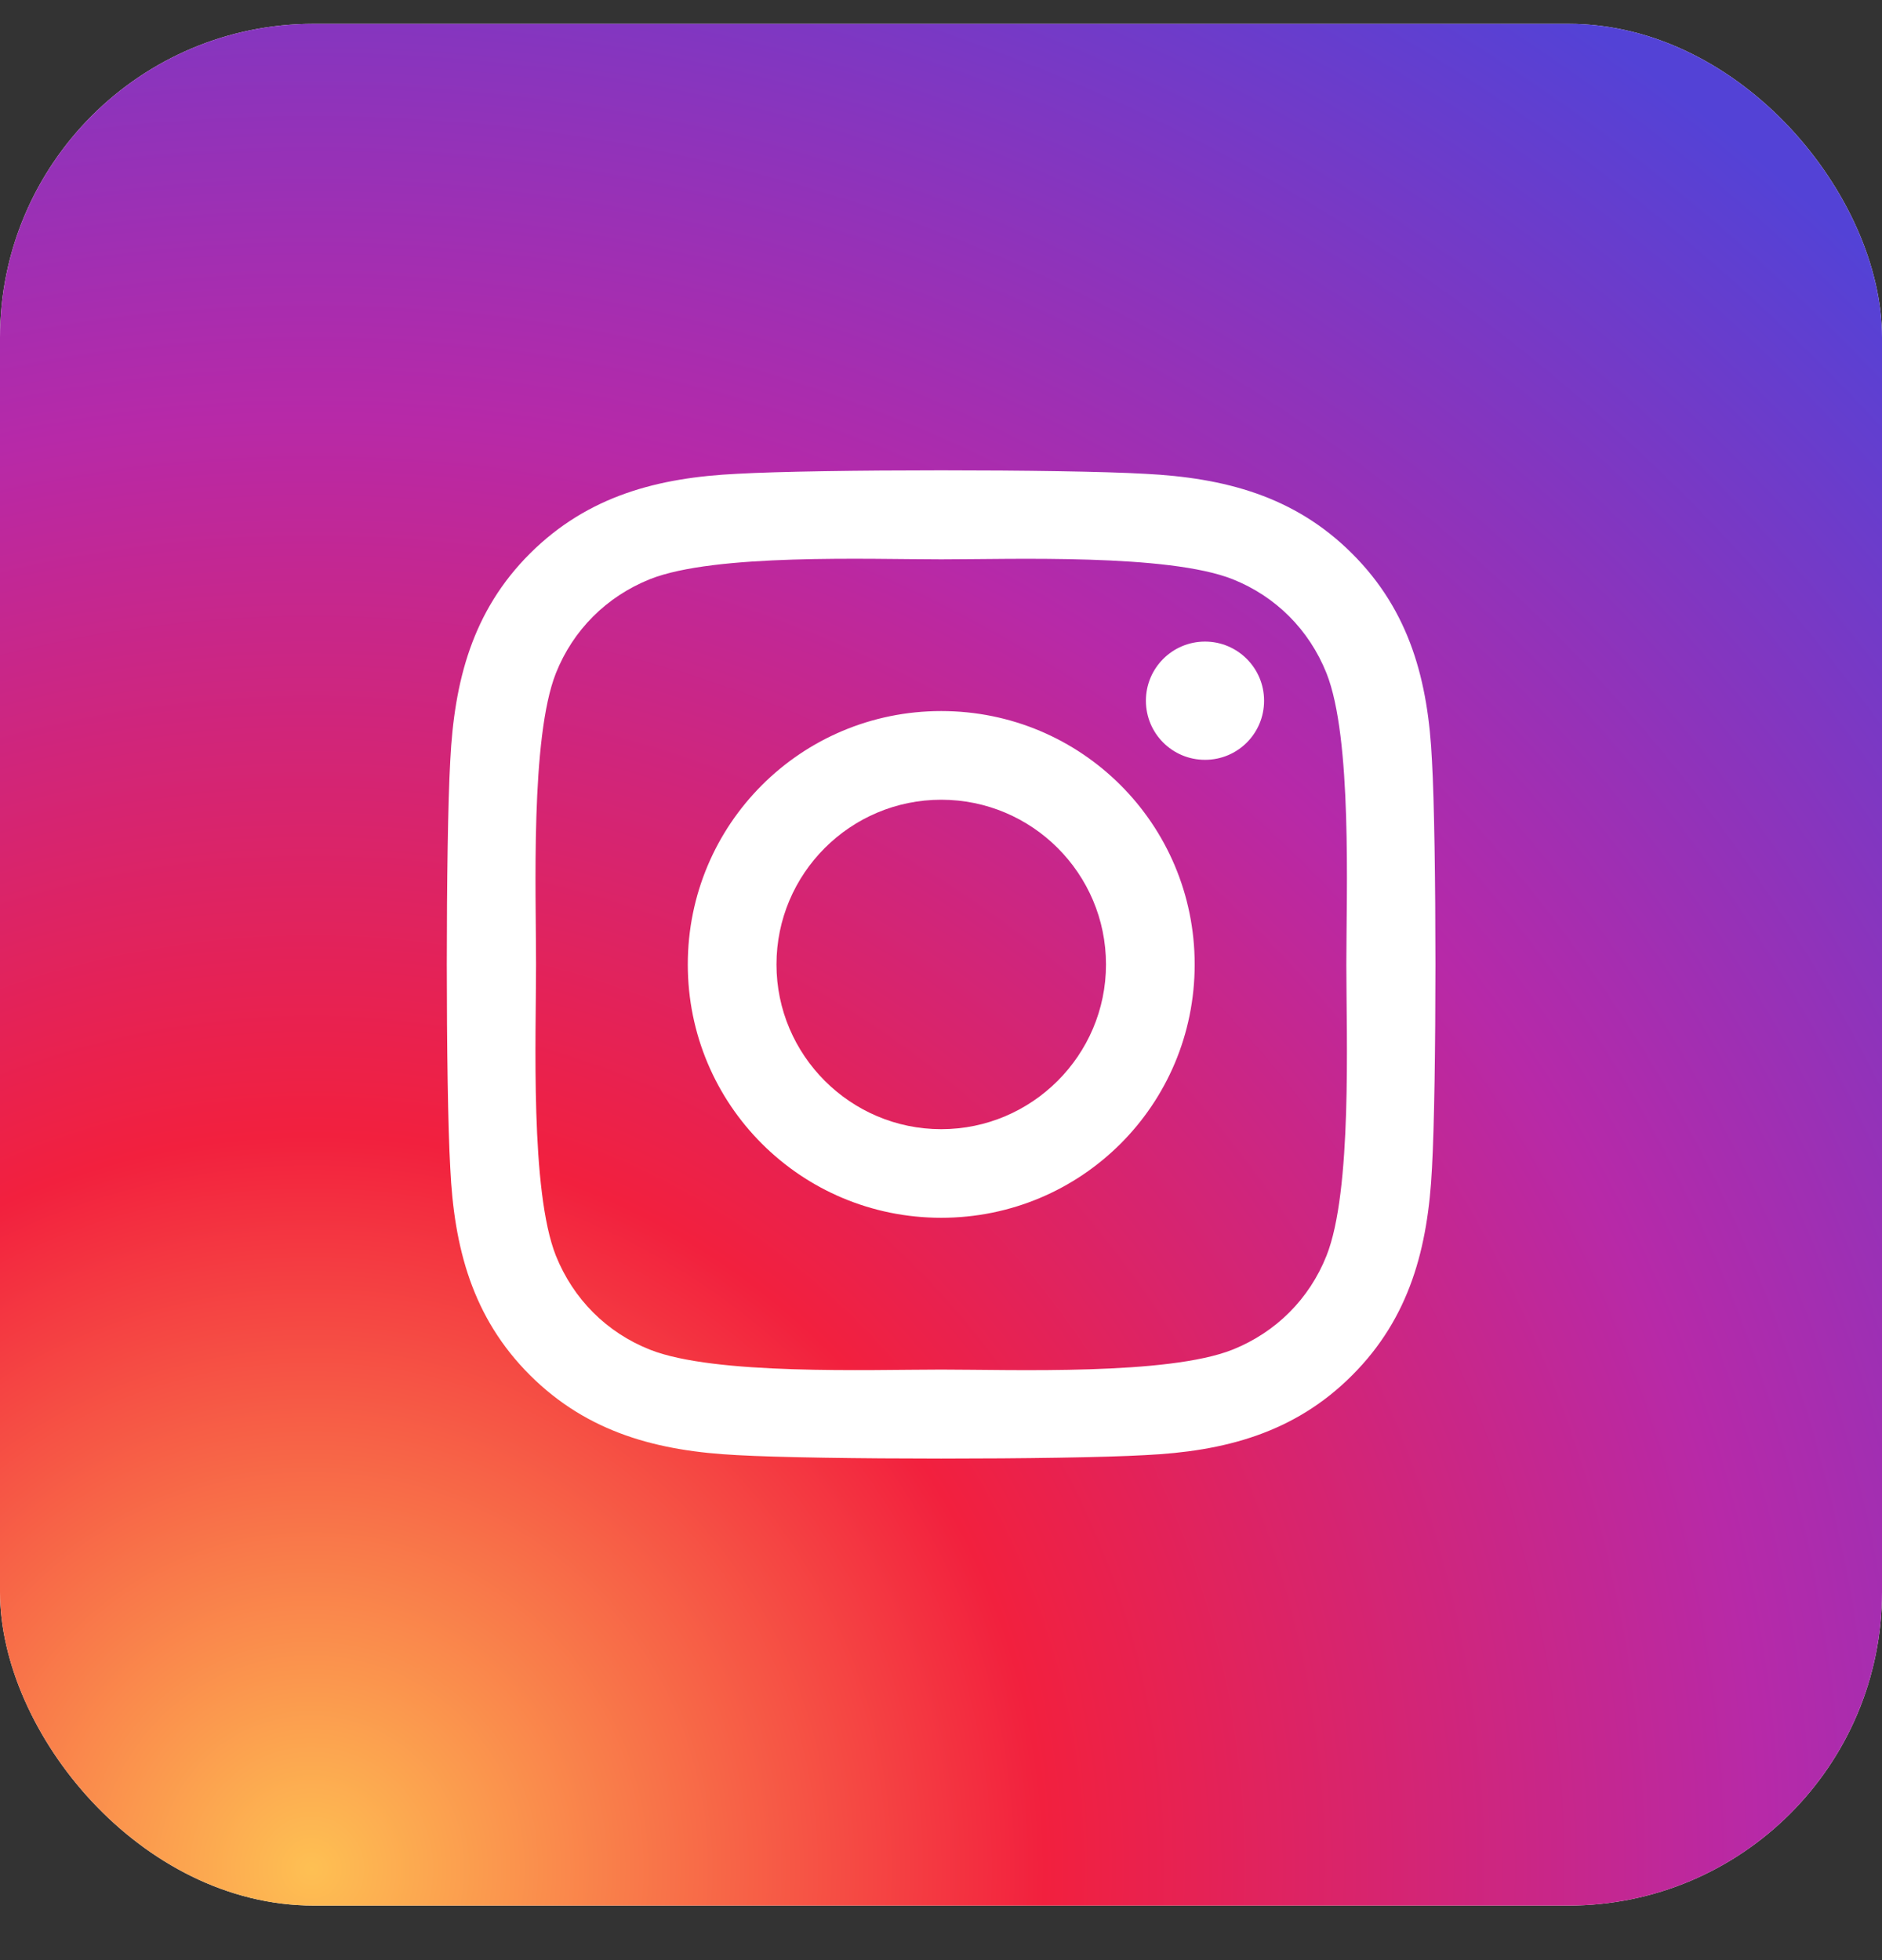
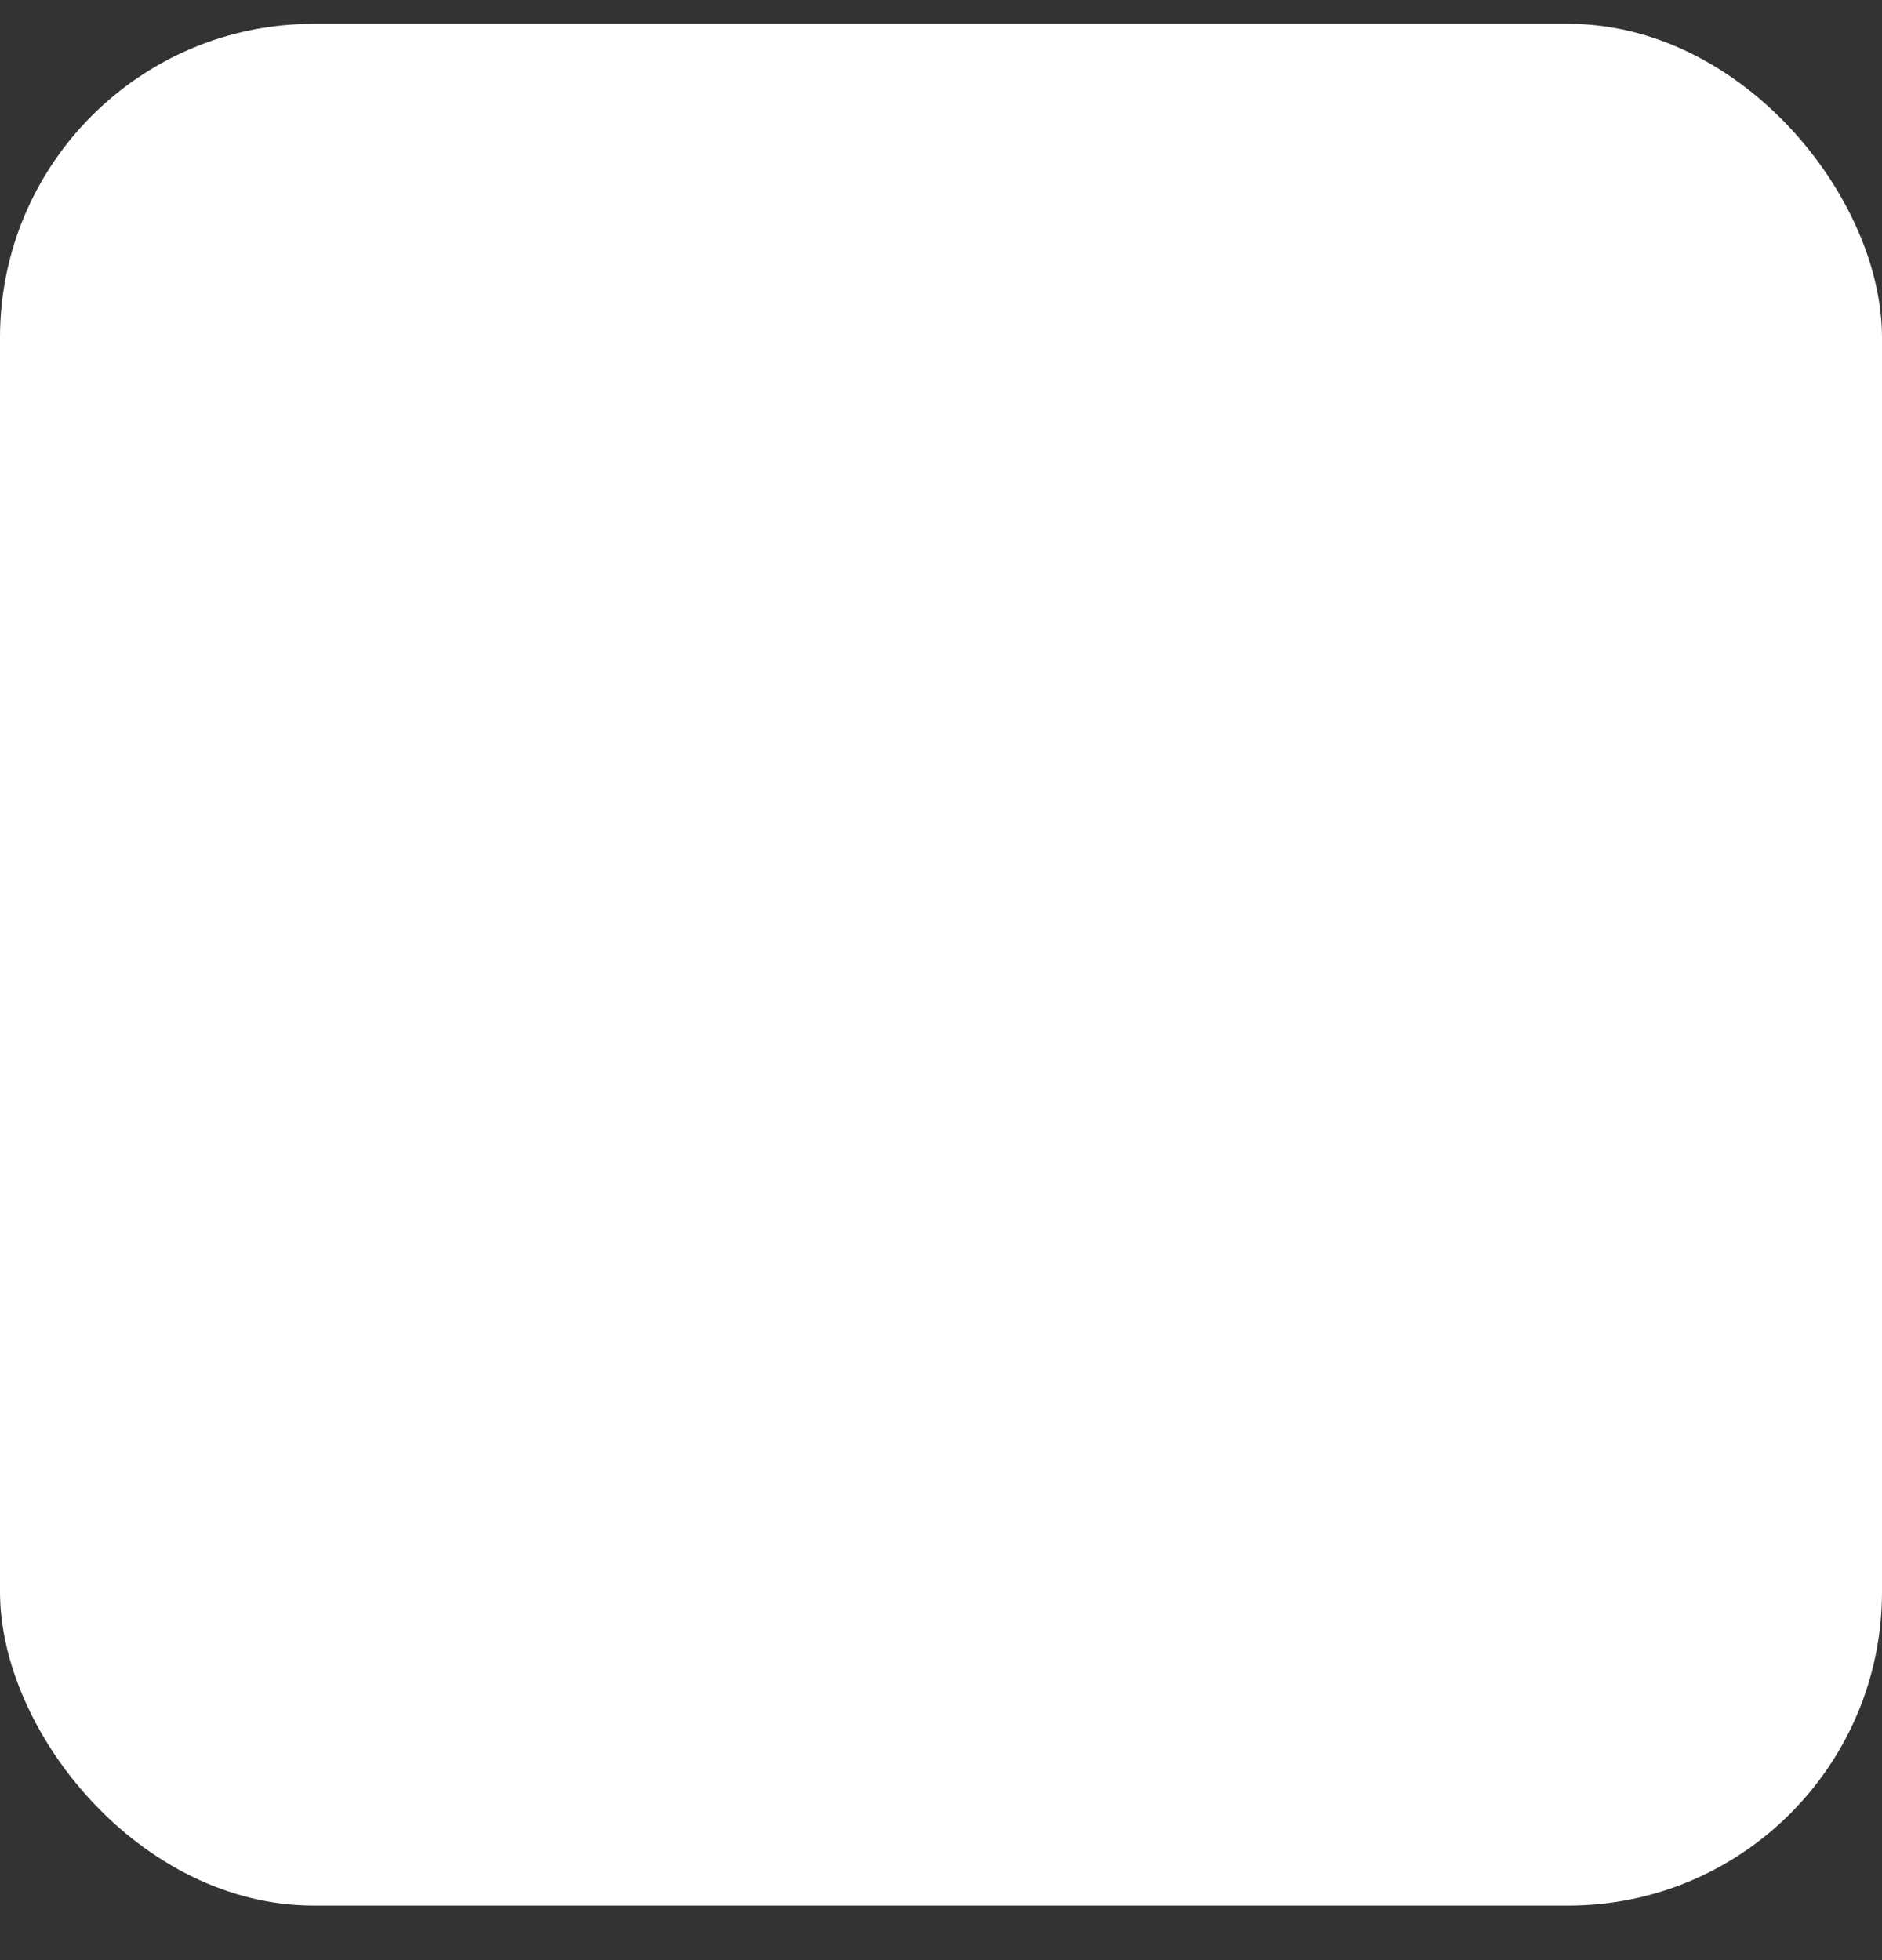
<svg xmlns="http://www.w3.org/2000/svg" width="24" height="25" viewBox="0 0 24 25" fill="none">
  <rect x="0" y="0" width="24" height="25" fill="#333333" stroke="none" />
  <rect y="0.304" width="24" height="24" rx="4" fill="white" />
-   <rect y="0.304" width="24" height="24" rx="4" fill="url(#paint0_radial_544_4371)" />
  <g clip-path="url(#clip0_544_4371)">
    <path d="M12.003 9.069C10.214 9.069 8.771 10.512 8.771 12.301C8.771 14.09 10.214 15.532 12.003 15.532C13.792 15.532 15.235 14.09 15.235 12.301C15.235 10.512 13.792 9.069 12.003 9.069ZM12.003 14.402C10.847 14.402 9.902 13.46 9.902 12.301C9.902 11.142 10.844 10.2 12.003 10.2C13.162 10.2 14.104 11.142 14.104 12.301C14.104 13.46 13.159 14.402 12.003 14.402ZM16.12 8.937C16.12 9.356 15.783 9.691 15.367 9.691C14.948 9.691 14.613 9.353 14.613 8.937C14.613 8.521 14.95 8.183 15.367 8.183C15.783 8.183 16.12 8.521 16.12 8.937ZM18.261 9.702C18.213 8.692 17.982 7.798 17.243 7.061C16.506 6.324 15.611 6.094 14.602 6.043C13.561 5.984 10.442 5.984 9.401 6.043C8.394 6.091 7.5 6.322 6.76 7.058C6.021 7.795 5.793 8.69 5.742 9.699C5.683 10.74 5.683 13.859 5.742 14.9C5.79 15.909 6.021 16.804 6.76 17.541C7.5 18.277 8.392 18.508 9.401 18.559C10.442 18.618 13.561 18.618 14.602 18.559C15.611 18.511 16.506 18.28 17.243 17.541C17.98 16.804 18.21 15.909 18.261 14.9C18.32 13.859 18.32 10.743 18.261 9.702ZM16.916 16.016C16.697 16.567 16.272 16.992 15.718 17.214C14.889 17.543 12.92 17.468 12.003 17.468C11.086 17.468 9.114 17.541 8.288 17.214C7.736 16.995 7.312 16.57 7.089 16.016C6.76 15.187 6.836 13.218 6.836 12.301C6.836 11.384 6.763 9.412 7.089 8.586C7.309 8.034 7.734 7.61 8.288 7.387C9.117 7.058 11.086 7.134 12.003 7.134C12.92 7.134 14.891 7.061 15.718 7.387C16.27 7.607 16.694 8.032 16.916 8.586C17.245 9.415 17.169 11.384 17.169 12.301C17.169 13.218 17.245 15.189 16.916 16.016Z" fill="white" />
  </g>
  <defs>
    <radialGradient id="paint0_radial_544_4371" cx="0" cy="0" r="1" gradientUnits="userSpaceOnUse" gradientTransform="translate(3.868 23.981) scale(28.961)">
      <stop stop-color="#FEC053" />
      <stop offset="0.327" stop-color="#F2203E" />
      <stop offset="0.648" stop-color="#B729A8" />
      <stop offset="1" stop-color="#5342D6" />
    </radialGradient>
    <clipPath id="clip0_544_4371">
      <rect width="14.4" height="14.4" fill="white" transform="translate(4.8 5.104)" />
    </clipPath>
  </defs>
</svg>